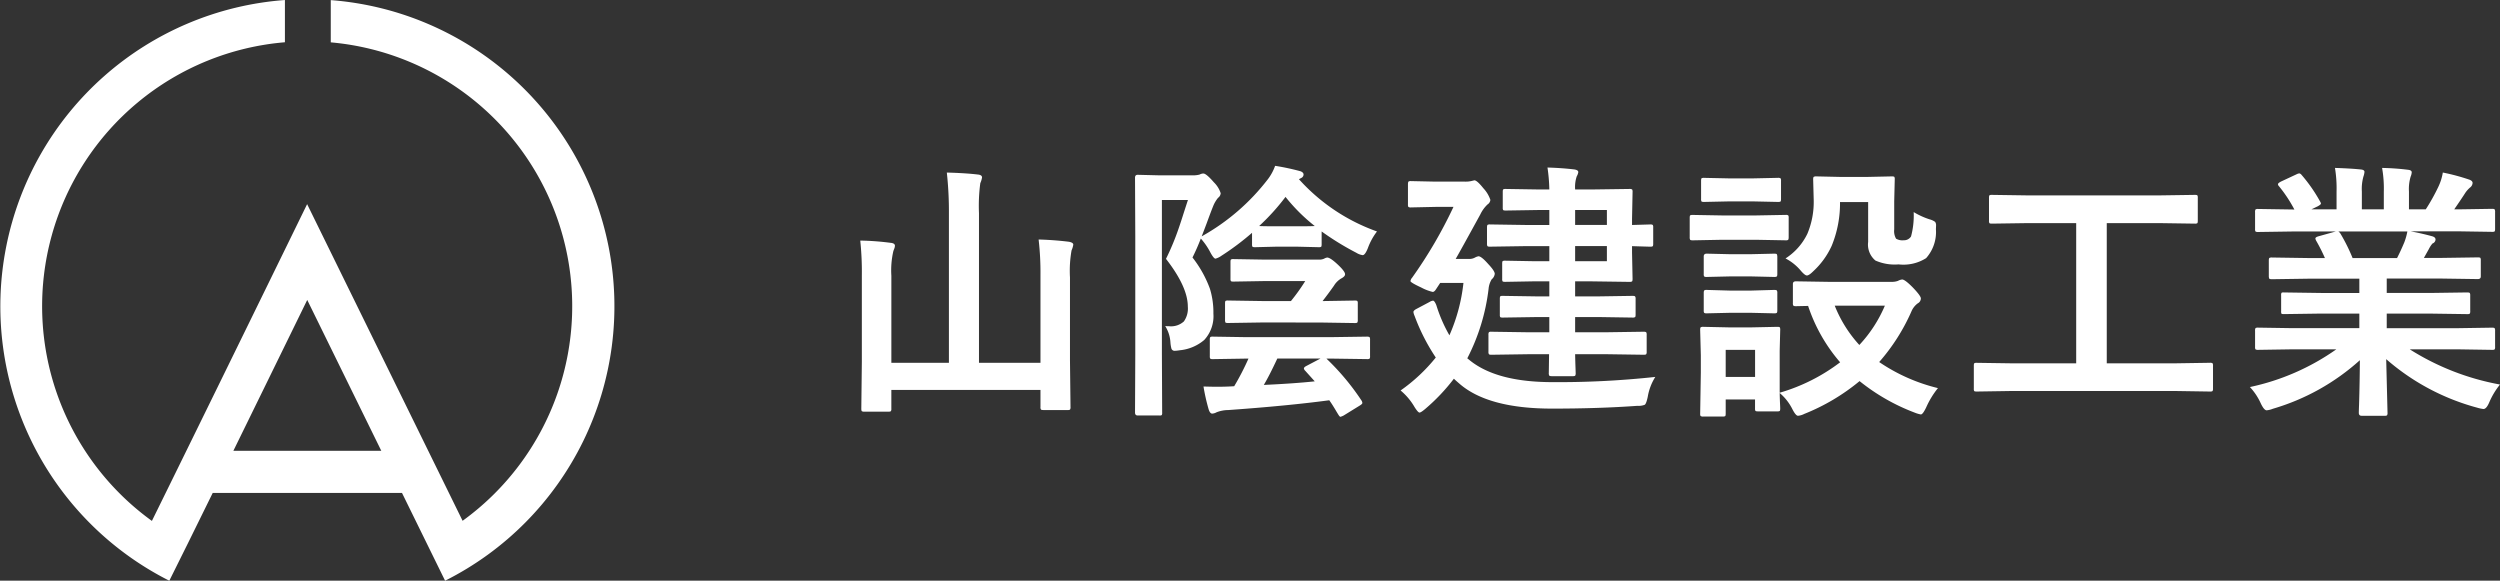
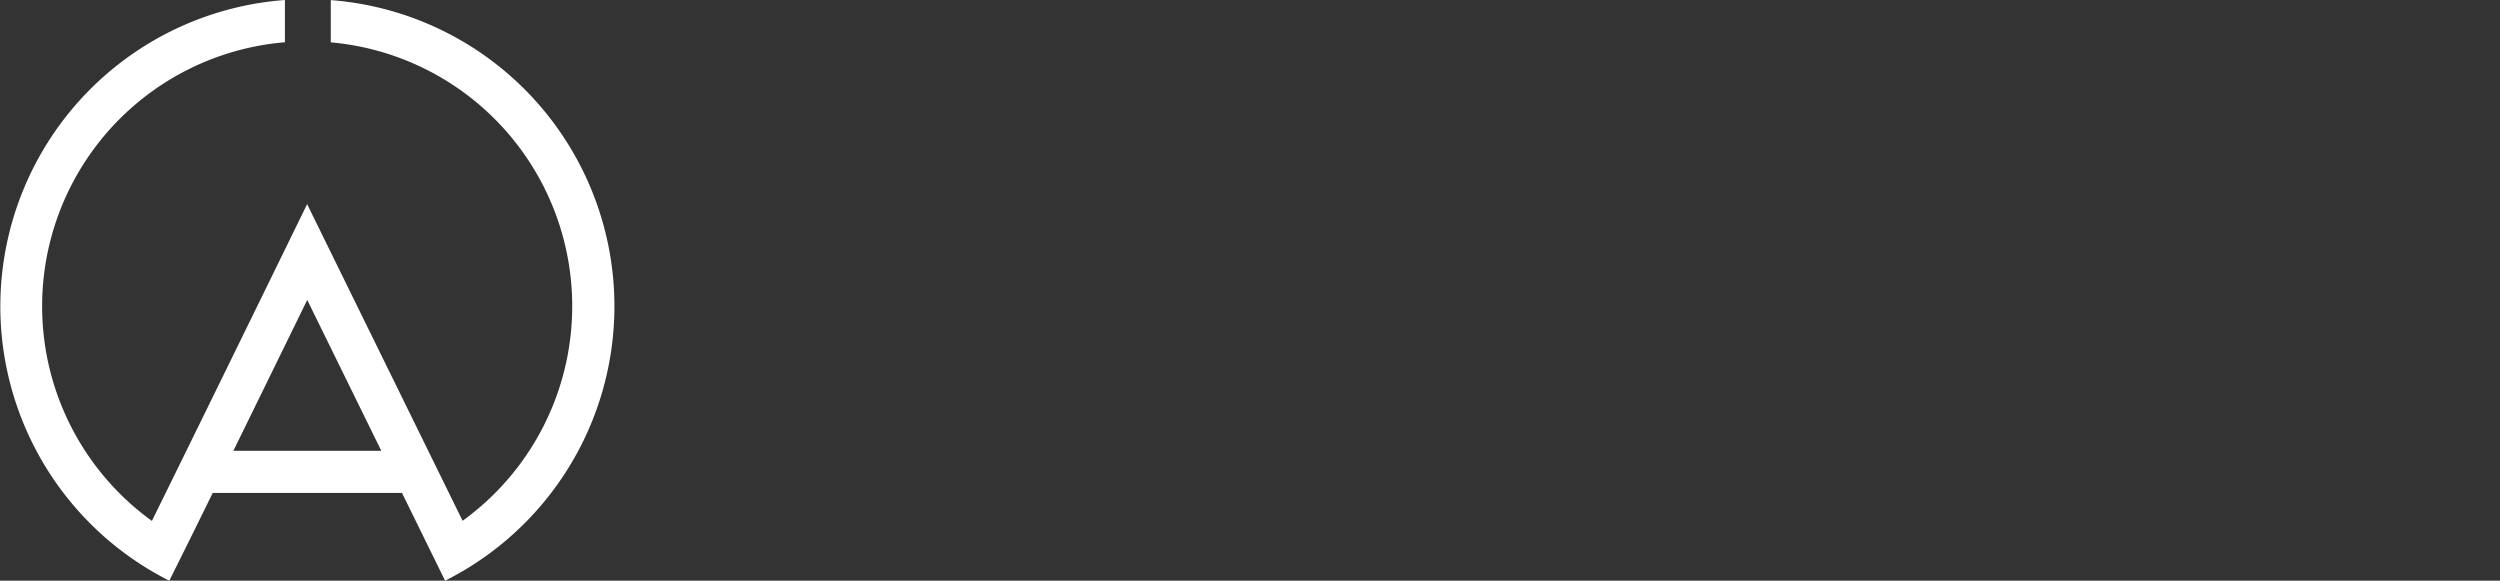
<svg xmlns="http://www.w3.org/2000/svg" width="239.867" height="55.716" viewBox="0 0 239.867 55.716">
  <rect x="0" y="0" width="239.867" height="55.716" fill="#333333" stroke="none" />
  <defs>
    <style>.a{fill:#fff;}</style>
  </defs>
  <g transform="translate(-148.001 -13.657)">
-     <path class="a" d="M-60.63-14.879q1.46.038,2.907.216.419.076.419.279a2.042,2.042,0,0,1-.165.546,11.193,11.193,0,0,0-.152,2.6v7.96l.051,4.469a.4.4,0,0,1-.051.254.437.437,0,0,1-.229.038h-2.323q-.2,0-.241-.063a.4.4,0,0,1-.038-.229V-.444H-74.76v1.79a.4.4,0,0,1-.051.254.474.474,0,0,1-.241.038h-2.285a.448.448,0,0,1-.254-.044q-.051-.044-.051-.248l.051-4.494v-8.265a28.9,28.9,0,0,0-.152-3.364,25.635,25.635,0,0,1,2.907.216q.419.038.419.279a.806.806,0,0,1-.063.279q-.076.2-.089.241a8.224,8.224,0,0,0-.19,2.349v8.366h5.522V-17.342a34.469,34.469,0,0,0-.2-3.961q1.828.051,2.983.19.394.038.394.279a2.042,2.042,0,0,1-.165.546,16.546,16.546,0,0,0-.127,2.882V-3.047h5.9V-11.5A27.682,27.682,0,0,0-60.63-14.879Zm14.764,1.727a10.879,10.879,0,0,1,1.676,3.009,7.772,7.772,0,0,1,.33,2.374,3.368,3.368,0,0,1-.876,2.526,4.224,4.224,0,0,1-2.349.99,3.564,3.564,0,0,1-.47.051.315.315,0,0,1-.33-.2,3.149,3.149,0,0,1-.1-.635,3.292,3.292,0,0,0-.5-1.536q.19.013.355.013a1.831,1.831,0,0,0,1.435-.457,2.134,2.134,0,0,0,.381-1.422q0-1.892-2.095-4.583a24.186,24.186,0,0,0,1.244-3.009q.19-.546.482-1.473.292-.9.381-1.168h-2.5v14.8l.025,5.586a.468.468,0,0,1-.038.254.363.363,0,0,1-.216.038h-2.095q-.254,0-.254-.292l.025-5.586V-15.133l-.025-5.675q0-.279.254-.279l2.069.051H-45.7a2.327,2.327,0,0,0,.521-.076.818.818,0,0,1,.355-.1q.279,0,1.016.851a2.549,2.549,0,0,1,.647,1.041.6.6,0,0,1-.254.444,3.04,3.04,0,0,0-.47.8q-.241.6-.6,1.587-.343.914-.5,1.308a20.735,20.735,0,0,0,6.373-5.51,4.734,4.734,0,0,0,.673-1.257,22.333,22.333,0,0,1,2.438.521q.292.114.292.317a.375.375,0,0,1-.229.33l-.216.114a18.315,18.315,0,0,0,7.49,5.015,5.985,5.985,0,0,0-.876,1.6q-.267.673-.5.673a1.613,1.613,0,0,1-.609-.229,26.593,26.593,0,0,1-3.326-2.044v1.231q0,.2-.051.241a.437.437,0,0,1-.229.038l-2.082-.051h-1.98l-2.044.051q-.216,0-.254-.051a.437.437,0,0,1-.038-.229v-1.1a25.211,25.211,0,0,1-2.933,2.2,1.8,1.8,0,0,1-.571.279q-.178,0-.521-.647a6.358,6.358,0,0,0-.889-1.282Q-45.435-14.016-45.867-13.152Zm6.4-3.021q.317.025,1.663.025h1.98q1.409,0,1.688-.025a17.179,17.179,0,0,1-2.806-2.793A21.08,21.08,0,0,1-39.468-16.174ZM-40.687-3.453l-3.225.051a.4.4,0,0,1-.254-.051.437.437,0,0,1-.038-.229V-5.256a.432.432,0,0,1,.051-.267.474.474,0,0,1,.241-.038l3.225.051h8.036l3.529-.051q.2,0,.254.063a.474.474,0,0,1,.038.241v1.574a.382.382,0,0,1-.044.235.413.413,0,0,1-.248.044l-3.529-.051h-.368a23.286,23.286,0,0,1,3.352,4,.553.553,0,0,1,.1.254q0,.1-.229.241l-1.562.965a1.352,1.352,0,0,1-.317.127q-.063,0-.178-.178t-.292-.482q-.381-.635-.6-.927-3.974.533-9.687.939a3.157,3.157,0,0,0-1.13.216.984.984,0,0,1-.406.127q-.216,0-.343-.394a18.787,18.787,0,0,1-.5-2.209q.787.025,1.308.025.863,0,1.638-.051a24.878,24.878,0,0,0,1.371-2.653Zm1.663,2.526q2.831-.127,4.888-.343l-.914-1.016a.394.394,0,0,1-.127-.216q0-.127.254-.254l1.333-.7h-4.139Q-38.5-1.8-39.024-.927Zm-.152-5.992-3.288.051q-.2,0-.241-.051a.6.6,0,0,1-.038-.267V-8.747q0-.2.051-.241a.437.437,0,0,1,.229-.038l3.288.051h2.755a18.579,18.579,0,0,0,1.371-1.917h-3.872l-3.021.051q-.2,0-.241-.051a.437.437,0,0,1-.038-.229v-1.6q0-.2.051-.241A.437.437,0,0,1-41.944-13l3.021.051h5.256a1.033,1.033,0,0,0,.444-.1.8.8,0,0,1,.279-.1q.3,0,1.016.673t.7.939q0,.19-.317.368a2,2,0,0,0-.749.724q-.546.774-1.092,1.473l3.1-.051q.2,0,.241.051a.437.437,0,0,1,.038.229v1.562a.483.483,0,0,1-.044.267q-.044.051-.235.051l-3.275-.051ZM-13.7-3.872l-3.491.051q-.2,0-.241-.063a.474.474,0,0,1-.038-.241v-1.6a.432.432,0,0,1,.051-.267.4.4,0,0,1,.229-.038l3.491.051h2.069v-1.46h-1.143l-3.326.051q-.2,0-.241-.051a.437.437,0,0,1-.038-.229V-9.179q0-.216.051-.254a.437.437,0,0,1,.229-.038l3.326.051h1.143v-1.447h-1.4l-2.831.051q-.216,0-.254-.051a.474.474,0,0,1-.038-.241v-1.46q0-.2.051-.241a.474.474,0,0,1,.241-.038l2.831.051h1.4v-1.447h-2.336l-3.352.051a.4.4,0,0,1-.254-.051.6.6,0,0,1-.038-.267v-1.523q0-.216.063-.254a.4.4,0,0,1,.229-.038l3.352.051h2.336V-17.71h-.952l-3.225.051q-.216,0-.254-.051a.437.437,0,0,1-.038-.229v-1.511q0-.2.051-.241a.474.474,0,0,1,.241-.038l3.225.051h.952a16.123,16.123,0,0,0-.178-2.107q1.333.038,2.539.178.419.051.419.267A1.226,1.226,0,0,1-9-20.935a3.2,3.2,0,0,0-.152,1.257h1.511l3.682-.051a.463.463,0,0,1,.279.051.474.474,0,0,1,.038.241l-.051,2.564v.6l1.739-.051a.4.4,0,0,1,.254.051.474.474,0,0,1,.038.241v1.562q0,.2-.051.241a.474.474,0,0,1-.241.038q-.127,0-1.739-.051v.622l.051,2.514q0,.216-.063.254a.512.512,0,0,1-.254.038l-3.682-.051H-9.153V-9.42h2.184l3.3-.051q.229,0,.267.051a.373.373,0,0,1,.051.241v1.511q0,.19-.051.235a.483.483,0,0,1-.267.044l-3.3-.051H-9.153v1.46h3.072l3.5-.051q.2,0,.254.063a.474.474,0,0,1,.038.241v1.6a.448.448,0,0,1-.044.254q-.044.051-.248.051l-3.5-.051H-9.153q.013.7.038,1.346.013.419.013.444a.483.483,0,0,1-.044.267q-.044.051-.248.051h-1.968q-.229,0-.279-.063a.512.512,0,0,1-.038-.254l.025-1.79ZM-6.106-12.8v-1.447H-9.153V-12.8Zm0-4.913H-9.153v1.435h3.047ZM-25.9-.394a16.421,16.421,0,0,0,3.377-3.161,19.07,19.07,0,0,1-2.031-3.986,1.274,1.274,0,0,1-.114-.381q0-.14.279-.292l1.27-.673a.822.822,0,0,1,.33-.127q.14,0,.317.432a14.259,14.259,0,0,0,1.257,2.895,16.936,16.936,0,0,0,1.346-5.027H-22.1l-.419.635q-.152.229-.3.229a4.426,4.426,0,0,1-1.092-.419q-1.041-.482-1.041-.622a.613.613,0,0,1,.152-.317,43.3,43.3,0,0,0,3.974-6.8h-1.714l-2.361.051a.4.4,0,0,1-.254-.051.474.474,0,0,1-.038-.241v-1.917q0-.229.063-.279a.4.4,0,0,1,.229-.038l2.361.051h2.831a2.482,2.482,0,0,0,.571-.051l.317-.076q.254,0,.863.762a3.057,3.057,0,0,1,.673,1.117.586.586,0,0,1-.267.432,3.228,3.228,0,0,0-.7.965q-1.968,3.593-2.361,4.266h1.244a1.1,1.1,0,0,0,.6-.127,1.153,1.153,0,0,1,.343-.127q.279,0,.939.749.622.66.622.939a.8.8,0,0,1-.292.521,2.123,2.123,0,0,0-.3.914A19.53,19.53,0,0,1-19.5-3.479l.127.1q2.59,2.184,8.036,2.184a86.085,86.085,0,0,0,9.877-.5,5.147,5.147,0,0,0-.724,1.9q-.14.673-.292.774a1.643,1.643,0,0,1-.7.1q-3.707.267-8.188.267-6.157,0-8.9-2.4-.457-.394-.521-.47a18.456,18.456,0,0,1-2.729,2.882q-.432.368-.571.368t-.47-.521A5.971,5.971,0,0,0-25.9-.394ZM25.657-.622A8.286,8.286,0,0,0,24.54,1.206q-.33.7-.521.7a2.957,2.957,0,0,1-.6-.178,19.282,19.282,0,0,1-5.281-3.021,19.831,19.831,0,0,1-5.307,3.148,1.628,1.628,0,0,1-.6.178q-.216,0-.546-.647A4.89,4.89,0,0,0,10.473-.152q.013.647.038,1.13.013.33.013.355,0,.2-.051.241a.437.437,0,0,1-.229.038H8.4q-.216,0-.254-.051a.437.437,0,0,1-.038-.229V.47H5.293V1.815q0,.216-.051.254A.474.474,0,0,1,5,2.107H3.161a.463.463,0,0,1-.279-.051.474.474,0,0,1-.038-.241l.063-3.923V-3.771L2.843-6.208q0-.216.063-.254A.512.512,0,0,1,3.161-6.5l2.374.051H7.845l2.4-.051q.2,0,.241.051a.474.474,0,0,1,.038.241l-.051,1.993V-.178a17.747,17.747,0,0,0,5.8-2.92A15.945,15.945,0,0,1,13.2-8.506l-1.168.025q-.2,0-.254-.063a.474.474,0,0,1-.038-.241v-1.828q0-.254.292-.254l3.174.051h6.056a1.591,1.591,0,0,0,.571-.1,1.06,1.06,0,0,1,.394-.127q.254,0,.978.724.812.838.813,1.092a.534.534,0,0,1-.292.47,1.866,1.866,0,0,0-.622.8A18.848,18.848,0,0,1,20.02-3.123,17.2,17.2,0,0,0,25.657-.622ZM20.566-8.531H15.754a12.289,12.289,0,0,0,2.361,3.771A12.857,12.857,0,0,0,20.566-8.531ZM8.112-4.291H5.293v2.6H8.112Zm2.92-8.772a5.809,5.809,0,0,0,2.095-2.361,7.874,7.874,0,0,0,.609-3.3l-.051-1.93q0-.2.063-.241A.512.512,0,0,1,14-20.935l2.285.051h2.6l2.336-.051q.216,0,.254.051a.437.437,0,0,1,.038.229l-.051,2.107v2.7a1.44,1.44,0,0,0,.178.889,1.181,1.181,0,0,0,.736.152.784.784,0,0,0,.7-.368,7.718,7.718,0,0,0,.254-2.336,7.231,7.231,0,0,0,1.536.7,1.561,1.561,0,0,1,.521.241.571.571,0,0,1,.089.368q0,.063-.013.33a3.771,3.771,0,0,1-.939,2.78,4.061,4.061,0,0,1-2.641.6,4.585,4.585,0,0,1-2.222-.368,1.991,1.991,0,0,1-.7-1.79v-3.821h-2.7a10.68,10.68,0,0,1-.8,4.2,7.6,7.6,0,0,1-1.752,2.425q-.419.419-.622.419t-.622-.5A4.8,4.8,0,0,0,11.032-13.063ZM4.887-17.189H8.264l2.78-.051a.4.4,0,0,1,.254.051.437.437,0,0,1,.038.229v1.854q0,.216-.063.267a.4.4,0,0,1-.229.038l-2.78-.051H4.887L2.132-14.8q-.216,0-.254-.063a.474.474,0,0,1-.038-.241v-1.854q0-.2.051-.241a.474.474,0,0,1,.241-.038Zm.7-3.555H7.947l2.349-.051a.432.432,0,0,1,.267.051.437.437,0,0,1,.038.229v1.739q0,.216-.051.254a.512.512,0,0,1-.254.038l-2.349-.051H5.585l-2.361.051q-.216,0-.254-.051a.474.474,0,0,1-.038-.241v-1.739q0-.2.051-.241a.474.474,0,0,1,.241-.038Zm.1,7.274H7.744l2.184-.051q.229,0,.267.051t.051.216v1.688q0,.2-.063.241a.512.512,0,0,1-.254.038l-2.184-.051H5.687l-2.209.051a.4.4,0,0,1-.254-.051.437.437,0,0,1-.038-.229v-1.688q0-.267.292-.267Zm0,3.491H7.744l2.184-.063q.229,0,.267.051a.373.373,0,0,1,.051.241v1.663q0,.216-.063.254a.512.512,0,0,1-.254.038L7.744-7.846H5.687l-2.209.051a.4.4,0,0,1-.254-.051.474.474,0,0,1-.038-.241V-9.75q0-.2.063-.254a.4.4,0,0,1,.229-.038ZM32.651-.343l-3.275.051q-.2,0-.241-.051A.437.437,0,0,1,29.1-.571V-2.755q0-.216.051-.254a.437.437,0,0,1,.229-.038L32.651-3h6.271V-16.453h-4.57l-3.517.051q-.2,0-.241-.051a.437.437,0,0,1-.038-.229v-2.2q0-.2.051-.241a.437.437,0,0,1,.229-.038l3.517.051H46.819l3.491-.051q.2,0,.241.051a.437.437,0,0,1,.038.229v2.2q0,.2-.051.241a.437.437,0,0,1-.229.038l-3.491-.051H41.855V-3h6.627l3.275-.051A.4.4,0,0,1,52.011-3a.474.474,0,0,1,.038.241V-.571A.382.382,0,0,1,52-.336a.413.413,0,0,1-.248.044L48.482-.343Zm27.027-4-3.288.051a.432.432,0,0,1-.267-.051.437.437,0,0,1-.038-.229V-6.119a.432.432,0,0,1,.051-.267.512.512,0,0,1,.254-.038l3.288.051h6.411v-1.4H62.433l-3.593.051q-.2,0-.229-.051a.622.622,0,0,1-.025-.241V-9.5a.506.506,0,0,1,.038-.267A.363.363,0,0,1,58.84-9.8l3.593.051h3.656v-1.371H61.2l-3.479.051q-.229,0-.267-.051t-.051-.2V-12.86q0-.216.063-.254a.512.512,0,0,1,.254-.038L61.2-13.1h1.587a17.181,17.181,0,0,0-.825-1.638.6.6,0,0,1-.089-.241q0-.114.267-.2l1.688-.47H59.678L56.39-15.6a.432.432,0,0,1-.267-.051.437.437,0,0,1-.038-.229v-1.612a.463.463,0,0,1,.051-.279.512.512,0,0,1,.254-.038l3.288.051h.178A13.171,13.171,0,0,0,58.371-20a.292.292,0,0,1-.089-.178q0-.114.3-.267l1.5-.7a.672.672,0,0,1,.241-.076q.114,0,.254.178a14.943,14.943,0,0,1,1.752,2.526.522.522,0,0,1,.076.19q0,.089-.292.254l-.622.3h2.412v-1.714a12.052,12.052,0,0,0-.152-2.26q1.574.051,2.514.152.317.038.317.229a1.748,1.748,0,0,1-.1.444,4.4,4.4,0,0,0-.152,1.435v1.714h2.107v-1.688a11.32,11.32,0,0,0-.165-2.285,23.117,23.117,0,0,1,2.5.178q.343.038.343.241a1.263,1.263,0,0,1-.1.406,4.078,4.078,0,0,0-.165,1.435v1.714h1.612a18.951,18.951,0,0,0,1.193-2.133,5.058,5.058,0,0,0,.444-1.4,19.834,19.834,0,0,1,2.514.673q.343.114.343.33a.6.6,0,0,1-.254.444,2.583,2.583,0,0,0-.444.5q-.33.521-1.066,1.587h.368l3.275-.051q.2,0,.241.063a.512.512,0,0,1,.038.254v1.612q0,.2-.051.241a.437.437,0,0,1-.229.038l-3.275-.051H71q1.079.2,2.057.47.343.089.343.317a.426.426,0,0,1-.292.381,2.545,2.545,0,0,0-.355.546l-.47.838h1.688l3.479-.051q.216,0,.254.051a.474.474,0,0,1,.038.241v1.536q0,.254-.292.254l-3.479-.051H68.717V-9.75h4.139l3.58-.051q.216,0,.254.063a.474.474,0,0,1,.038.241v1.485a.413.413,0,0,1-.044.248.413.413,0,0,1-.248.044l-3.58-.051H68.717v1.4H75.56l3.275-.051q.2,0,.241.063a.474.474,0,0,1,.038.241V-4.57a.382.382,0,0,1-.044.235.382.382,0,0,1-.235.044L75.56-4.342H70.926A24.33,24.33,0,0,0,79.584-.965,7.254,7.254,0,0,0,78.569.711q-.279.673-.571.673a3.527,3.527,0,0,1-.6-.127A21.937,21.937,0,0,1,68.666-3.4l.127,5.142a.4.4,0,0,1-.051.254.437.437,0,0,1-.229.038H66.305q-.267,0-.267-.292,0-.127.025-.812.063-2.095.076-4.228A21.469,21.469,0,0,1,57.8,1.358a2.2,2.2,0,0,1-.6.152q-.254,0-.571-.673A5.769,5.769,0,0,0,55.59-.724a22.46,22.46,0,0,0,8.29-3.618ZM70.406-14.612a5.955,5.955,0,0,0,.292-1.041H64.071a.713.713,0,0,1,.2.2A17.307,17.307,0,0,1,65.442-13.1h4.266Q70.05-13.762,70.406-14.612Z" transform="translate(308.283 51.516)" />
    <path class="a" d="M604.051,228.808v4.054A25.414,25.414,0,0,1,616.7,278.767l-14.917-30.382-1.812,3.708c-4.135,8.46-9.719,19.861-13.081,26.685a25.413,25.413,0,0,1,12.762-45.926V228.8a29.474,29.474,0,0,0-11.092,55.716c.424-.848,1-2.013,1.8-3.622.638-1.293,1.415-2.87,2.364-4.8h18.162l2.353,4.792,1.782,3.629a29.461,29.461,0,0,0-10.967-55.706Zm-9.344,43.241c1.85-3.771,4.169-8.508,7.086-14.472l7.105,14.472Z" transform="translate(-424.314 -215.141)" />
  </g>
</svg>